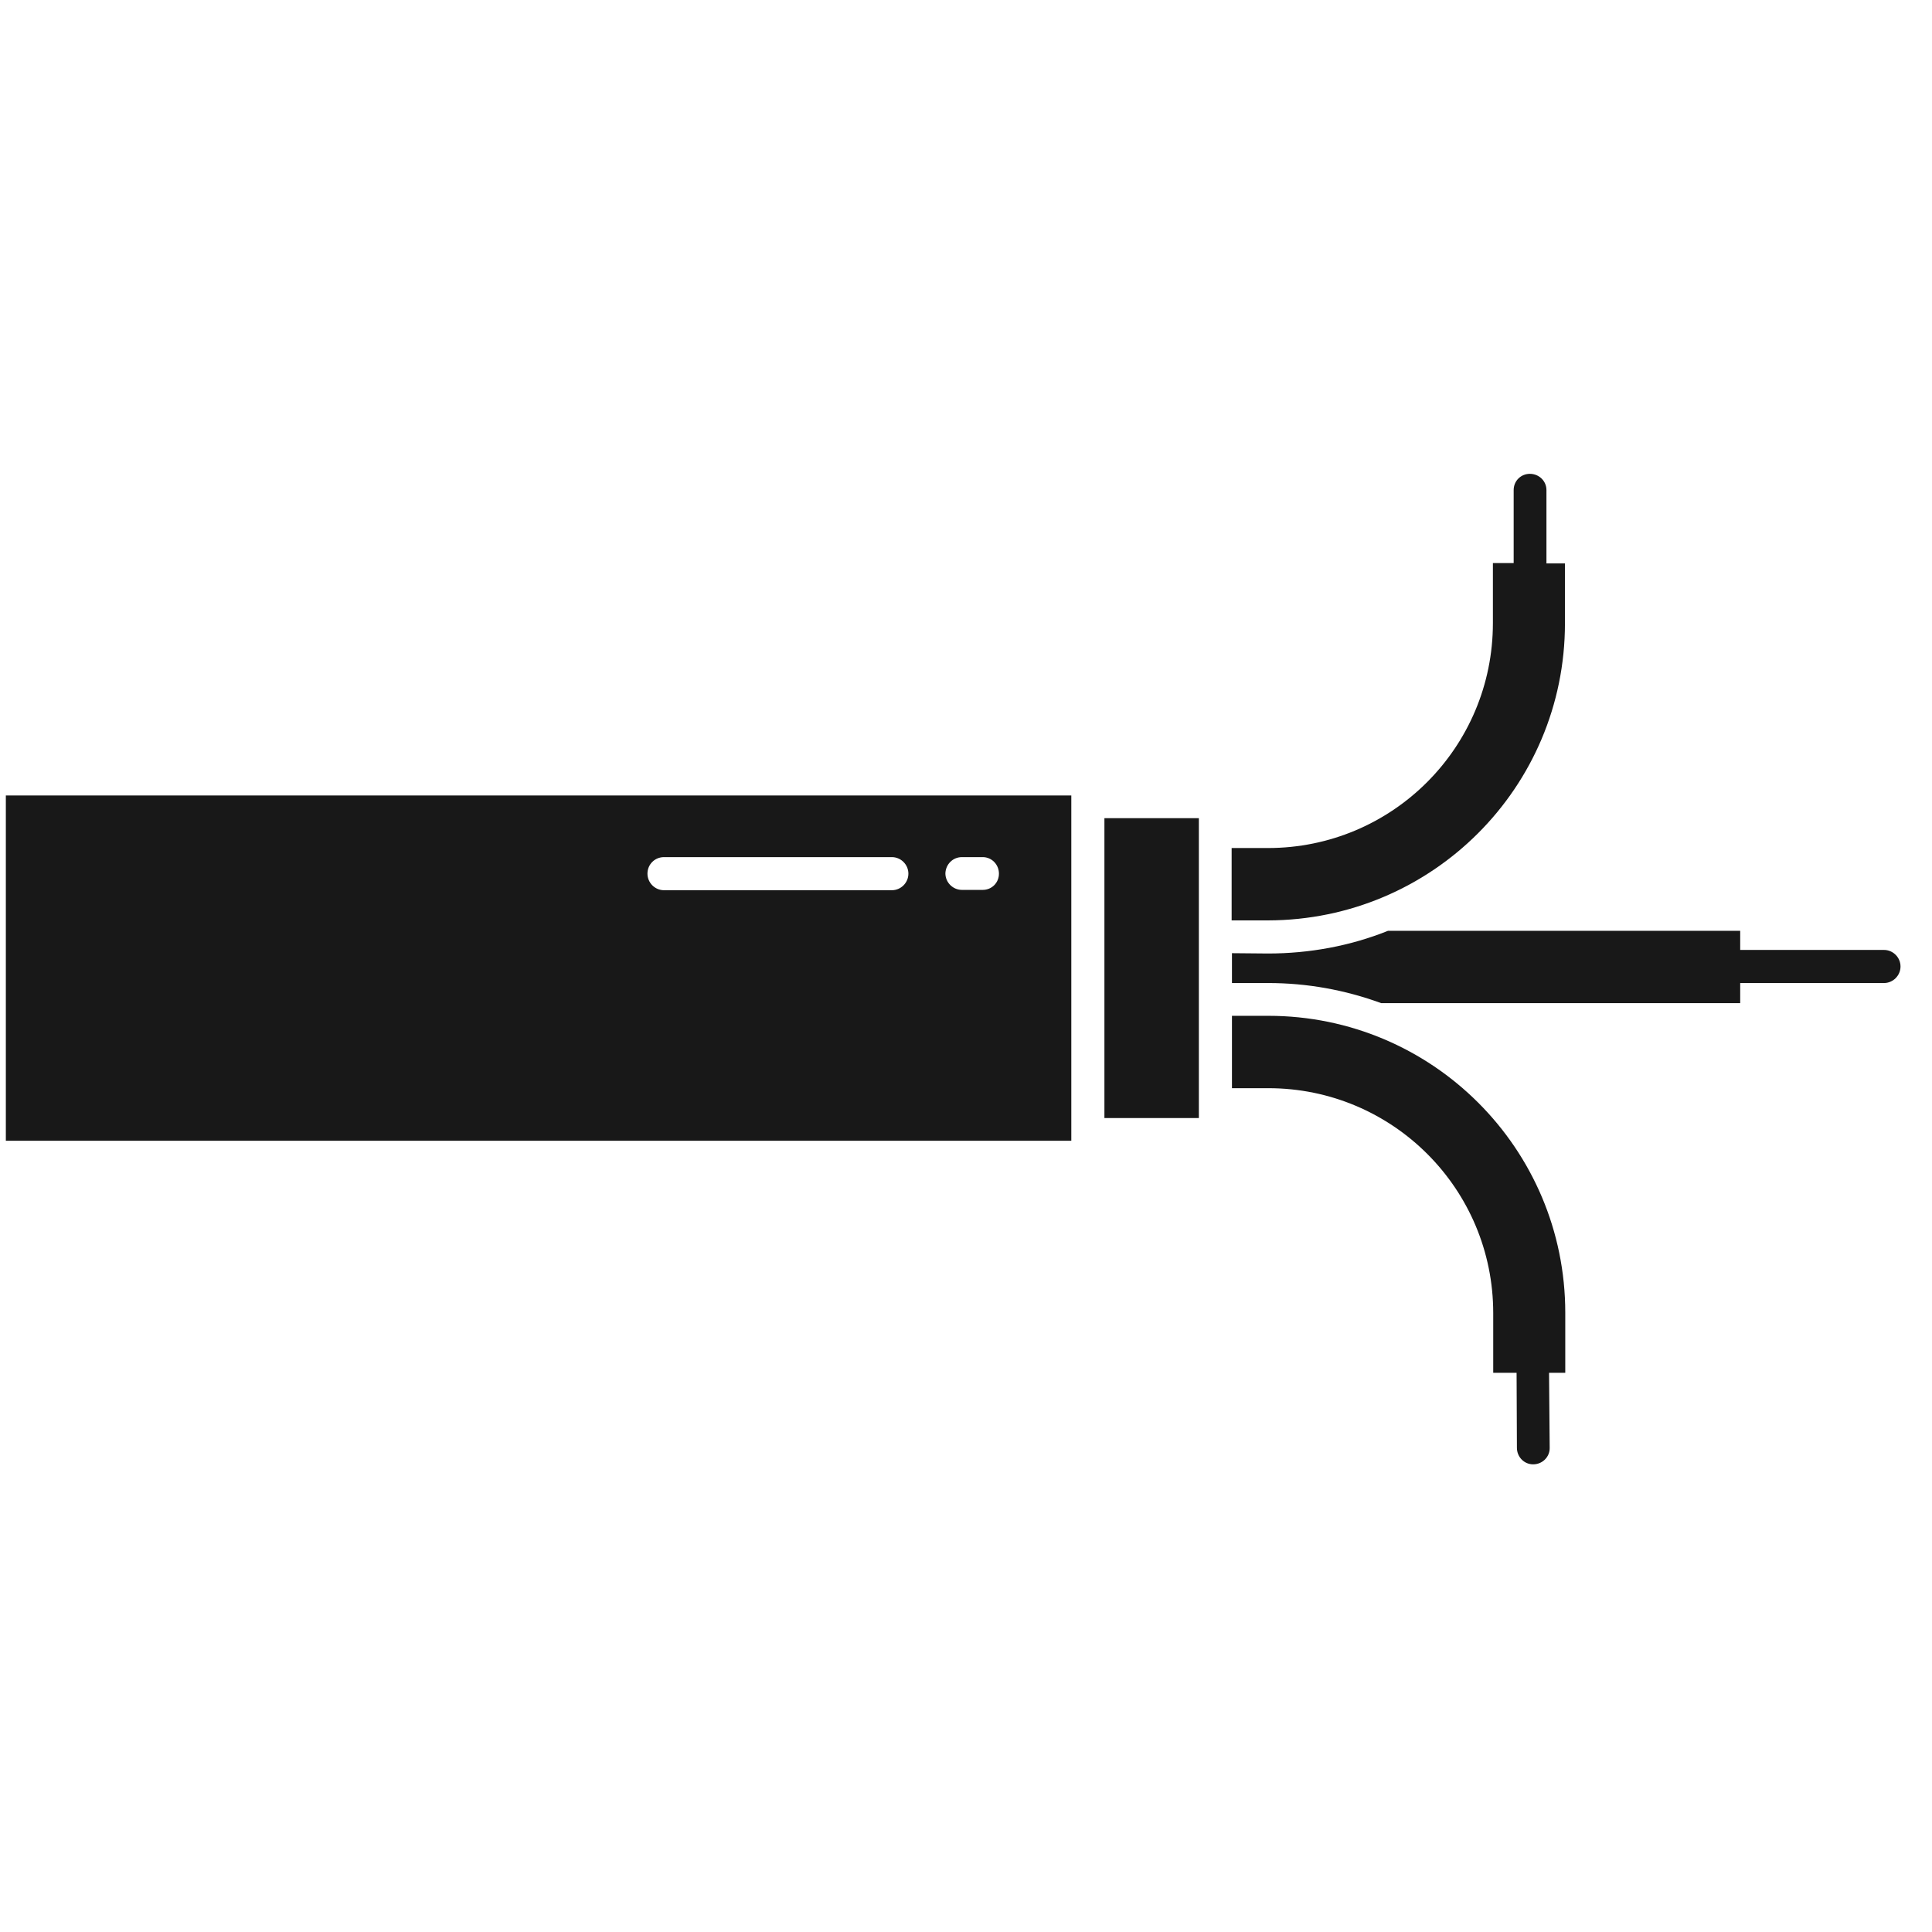
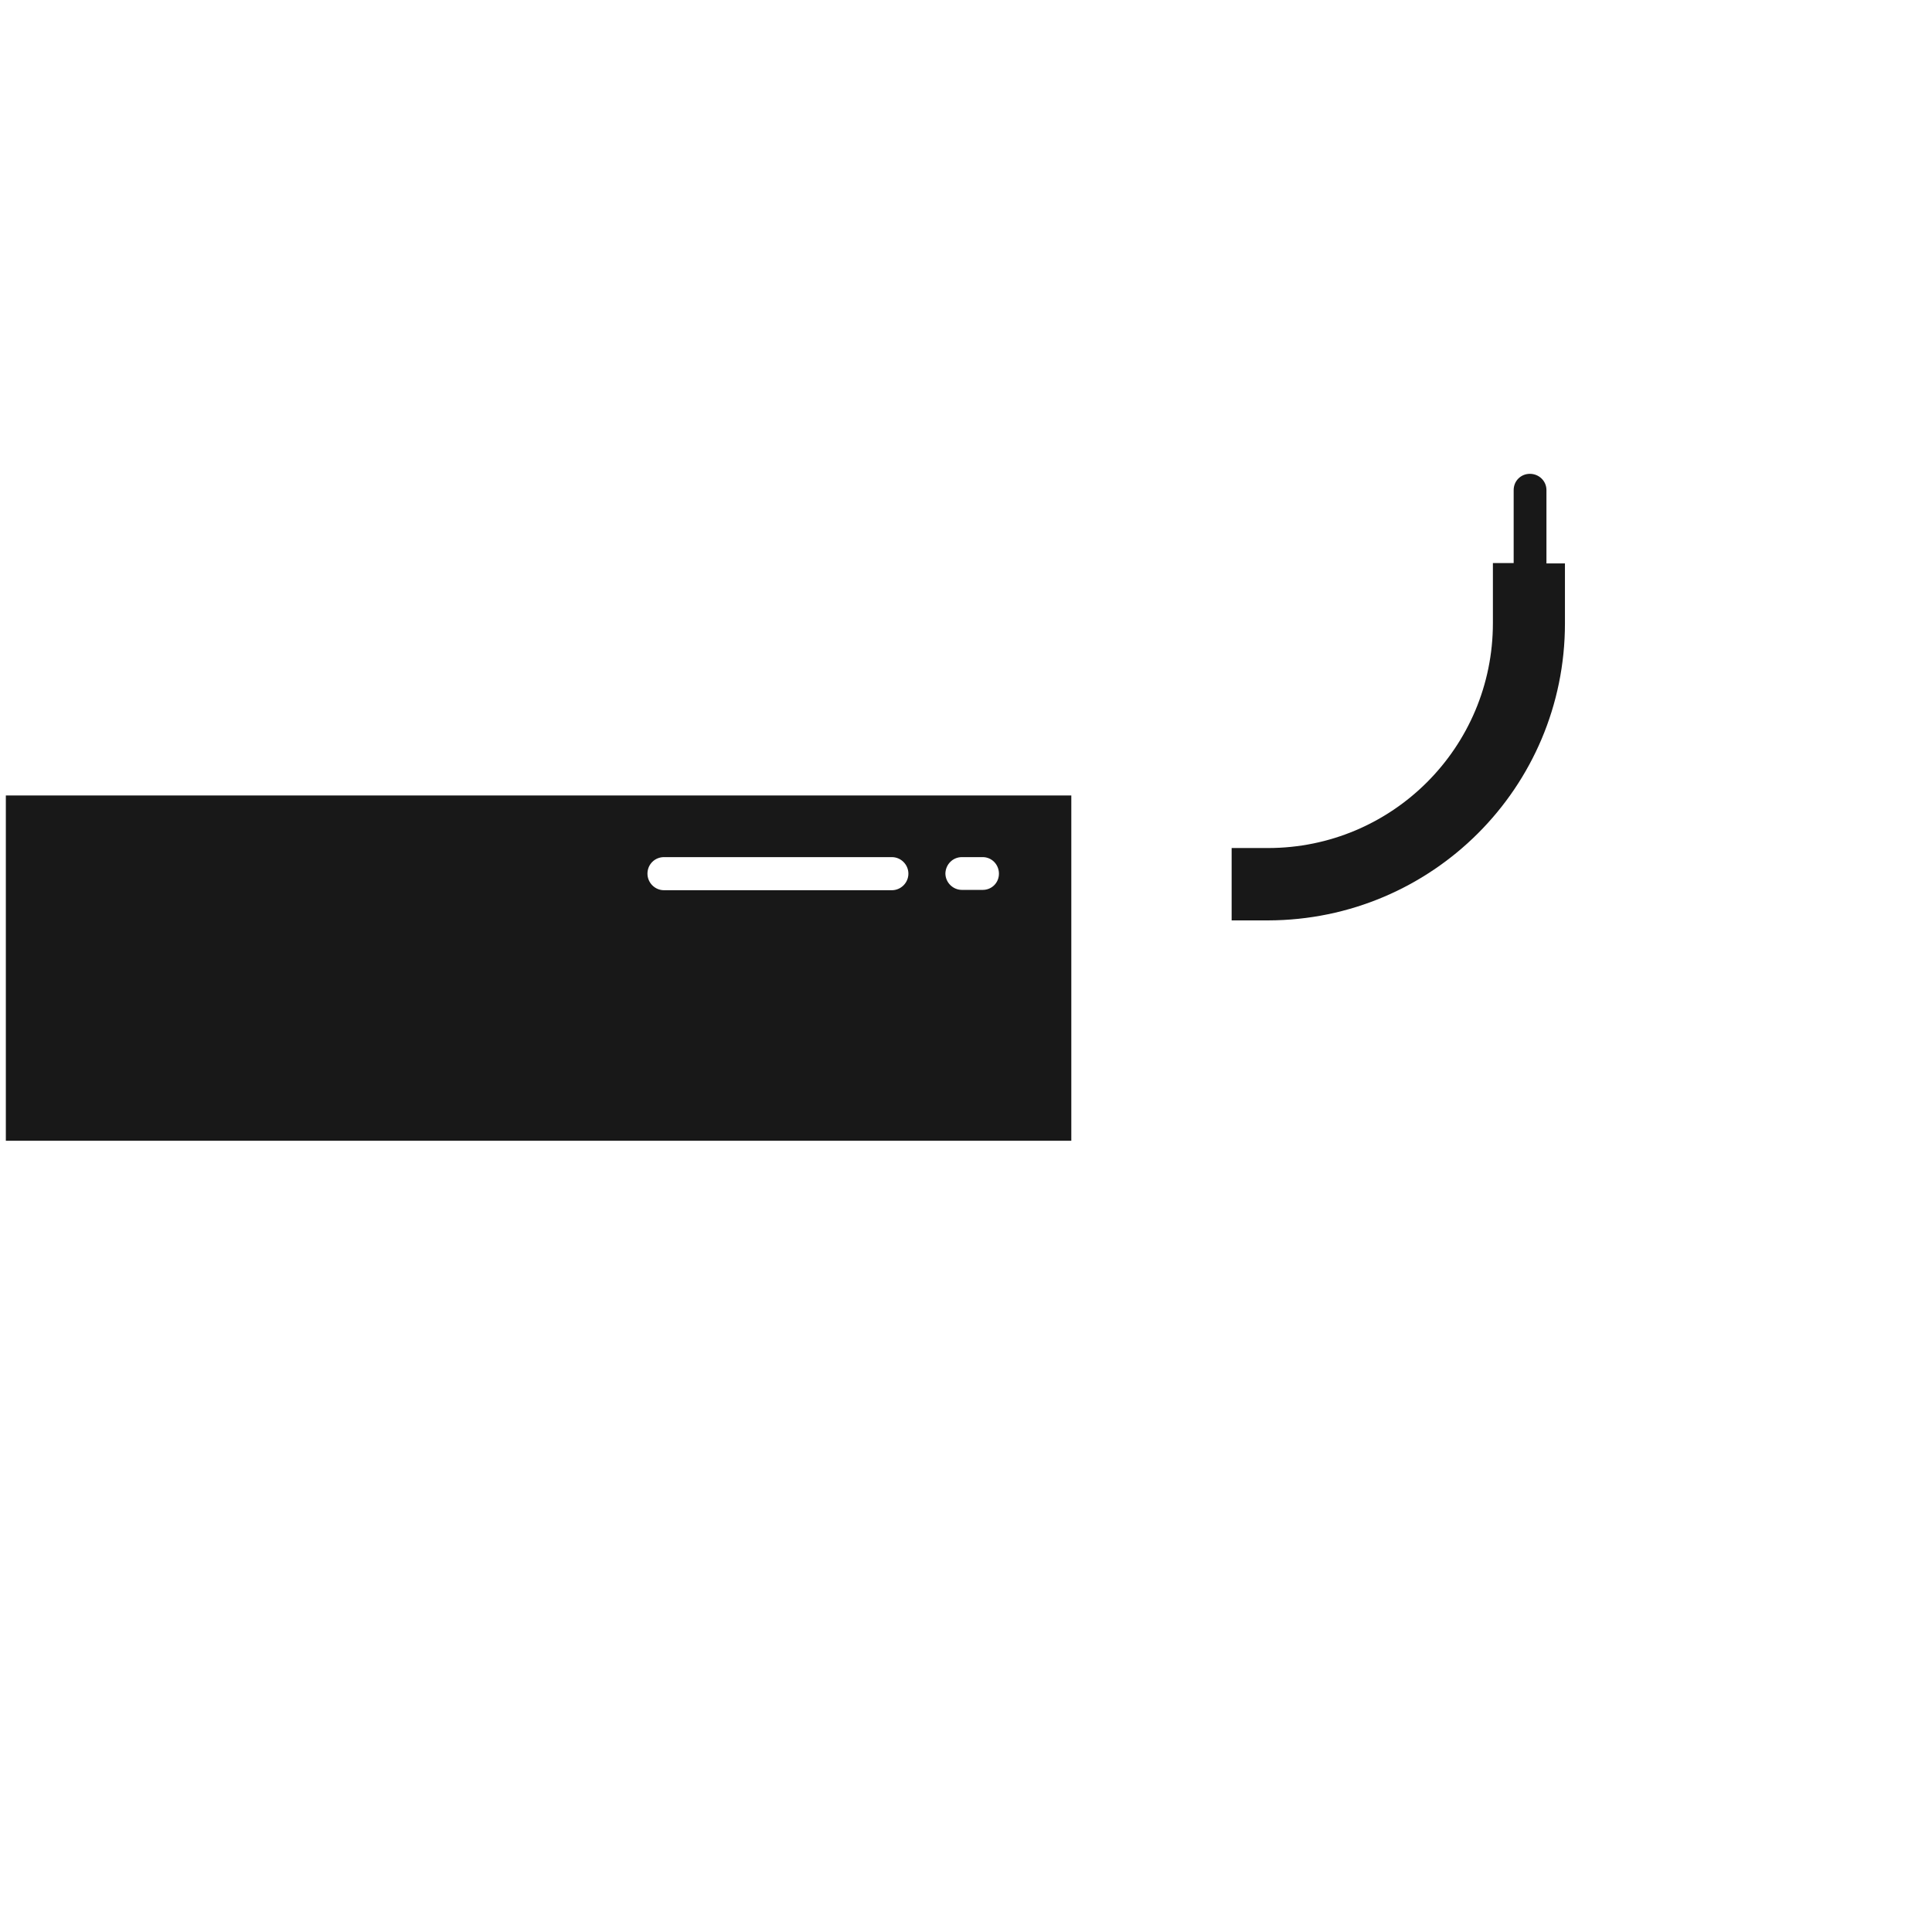
<svg xmlns="http://www.w3.org/2000/svg" version="1.1" id="Слой_1" x="0px" y="0px" viewBox="0 0 595.3 595.3" style="enable-background:new 0 0 595.3 595.3;" xml:space="preserve">
  <style type="text/css">
	.st0{fill:#181818;}
</style>
  <g>
-     <path class="st0" d="M477.3,423h5v-18.5c0-50.6-41-91.5-91.5-91.5h-11.2v22.3h11.2c38.3,0,69.3,31,69.3,69.3V423h7.2l0.1,23.1   c0,2.8,2.2,5.1,5,5.1s5.1-2.2,5.1-5l0,0L477.3,423z" />
    <path class="st0" d="M466.4,173.5H460V192c0,38.3-31,69.3-69.3,69.3h-11.2v22.3h11.2c50.6-0.1,91.5-41,91.5-91.5v-18.5h-5.7V151   c0-2.8-2.3-5-5.1-5c-2.8,0-5,2.2-5,5V173.5z" />
-     <path class="st0" d="M379.6,293.7v9.2h11.2c11.9,0,23.6,2.1,34.8,6.2h110.6v-6.2h44.3c2.8,0,5.1-2.3,5.1-5.1c0-2.8-2.3-5.1-5.1-5.1   l0,0h-44.3v-5.9H427.7c-11.7,4.7-24.3,7-37,7L379.6,293.7L379.6,293.7z" />
    <path class="st0" d="M330.1,351.5V245.1H1.8v106.4L330.1,351.5L330.1,351.5z M296.4,264.1h6.4c2.8,0,5,2.3,5,5.1c0,2.8-2.2,5-5,5   h-6.4c-2.8,0-5.1-2.3-5.1-5.1C291.4,266.3,293.6,264.1,296.4,264.1L296.4,264.1z M204.6,264.1h70.2c2.8,0,5.1,2.3,5.1,5.1   c0,2.8-2.3,5.1-5.1,5.1h-70.2c-2.8,0-5.1-2.3-5.1-5.1C199.5,266.3,201.8,264.1,204.6,264.1L204.6,264.1z" />
-     <path class="st0" d="M340.3,252.1h29.1v92.4h-29.1V252.1z" />
  </g>
</svg>